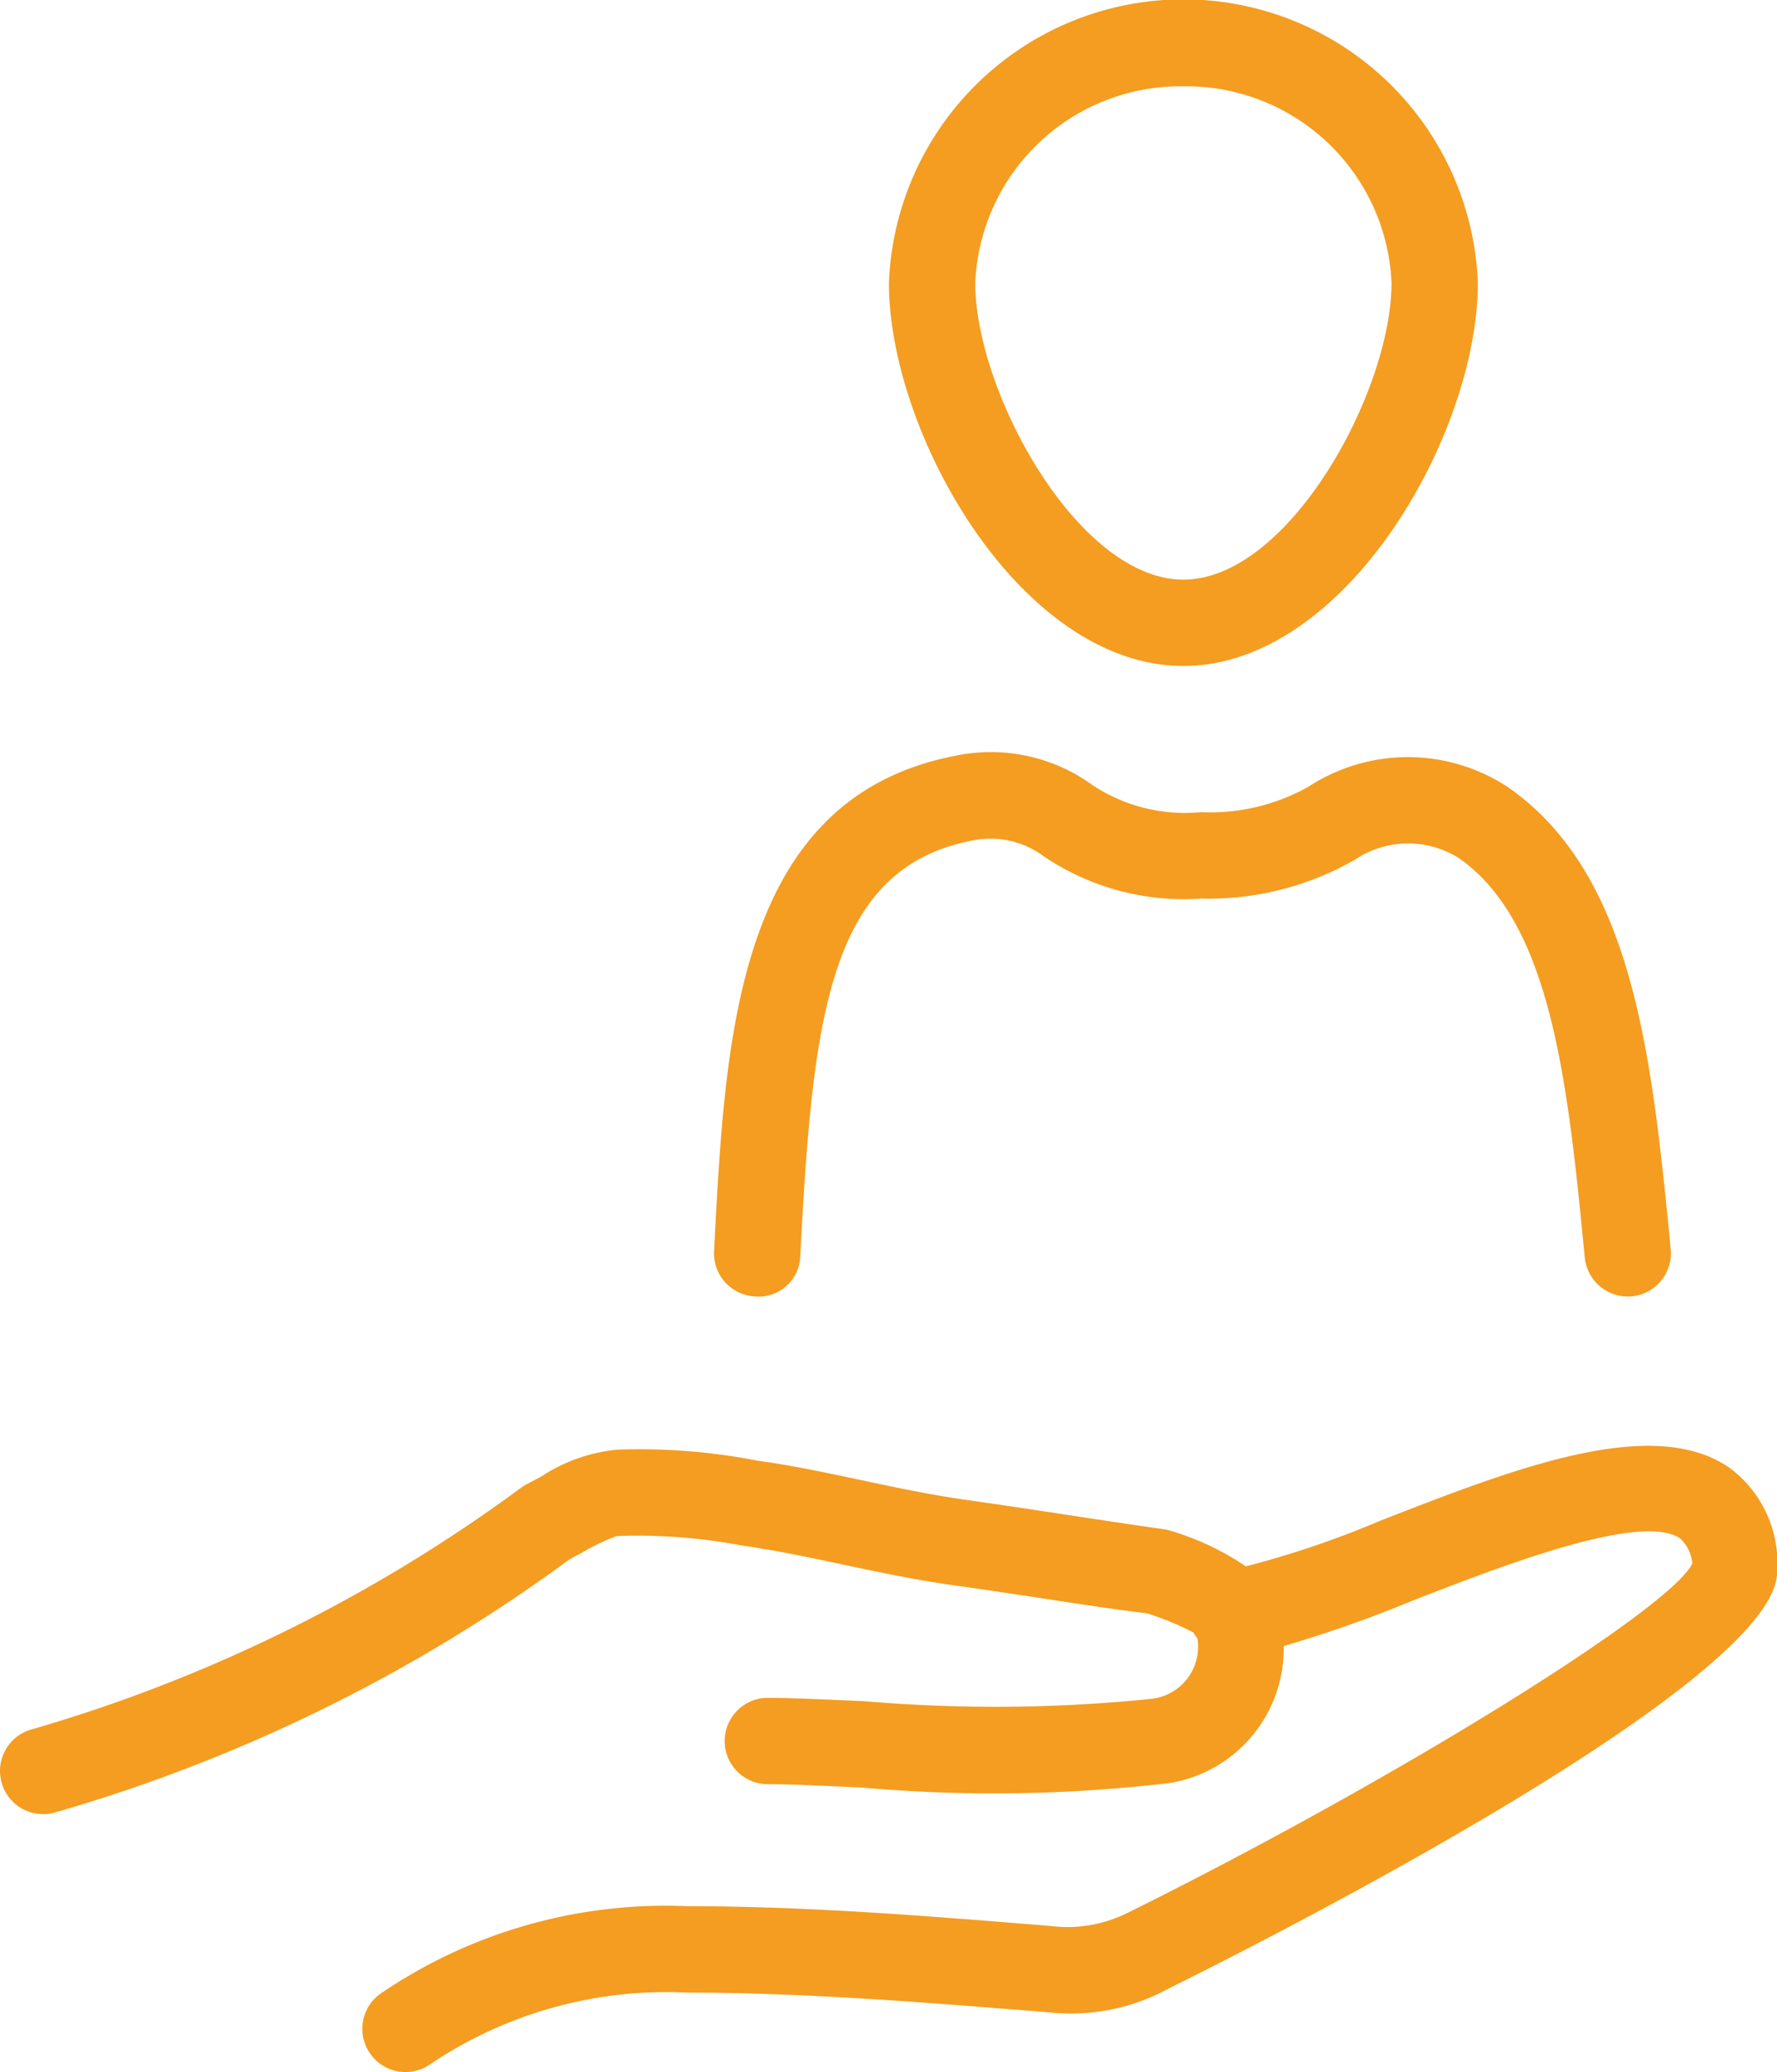
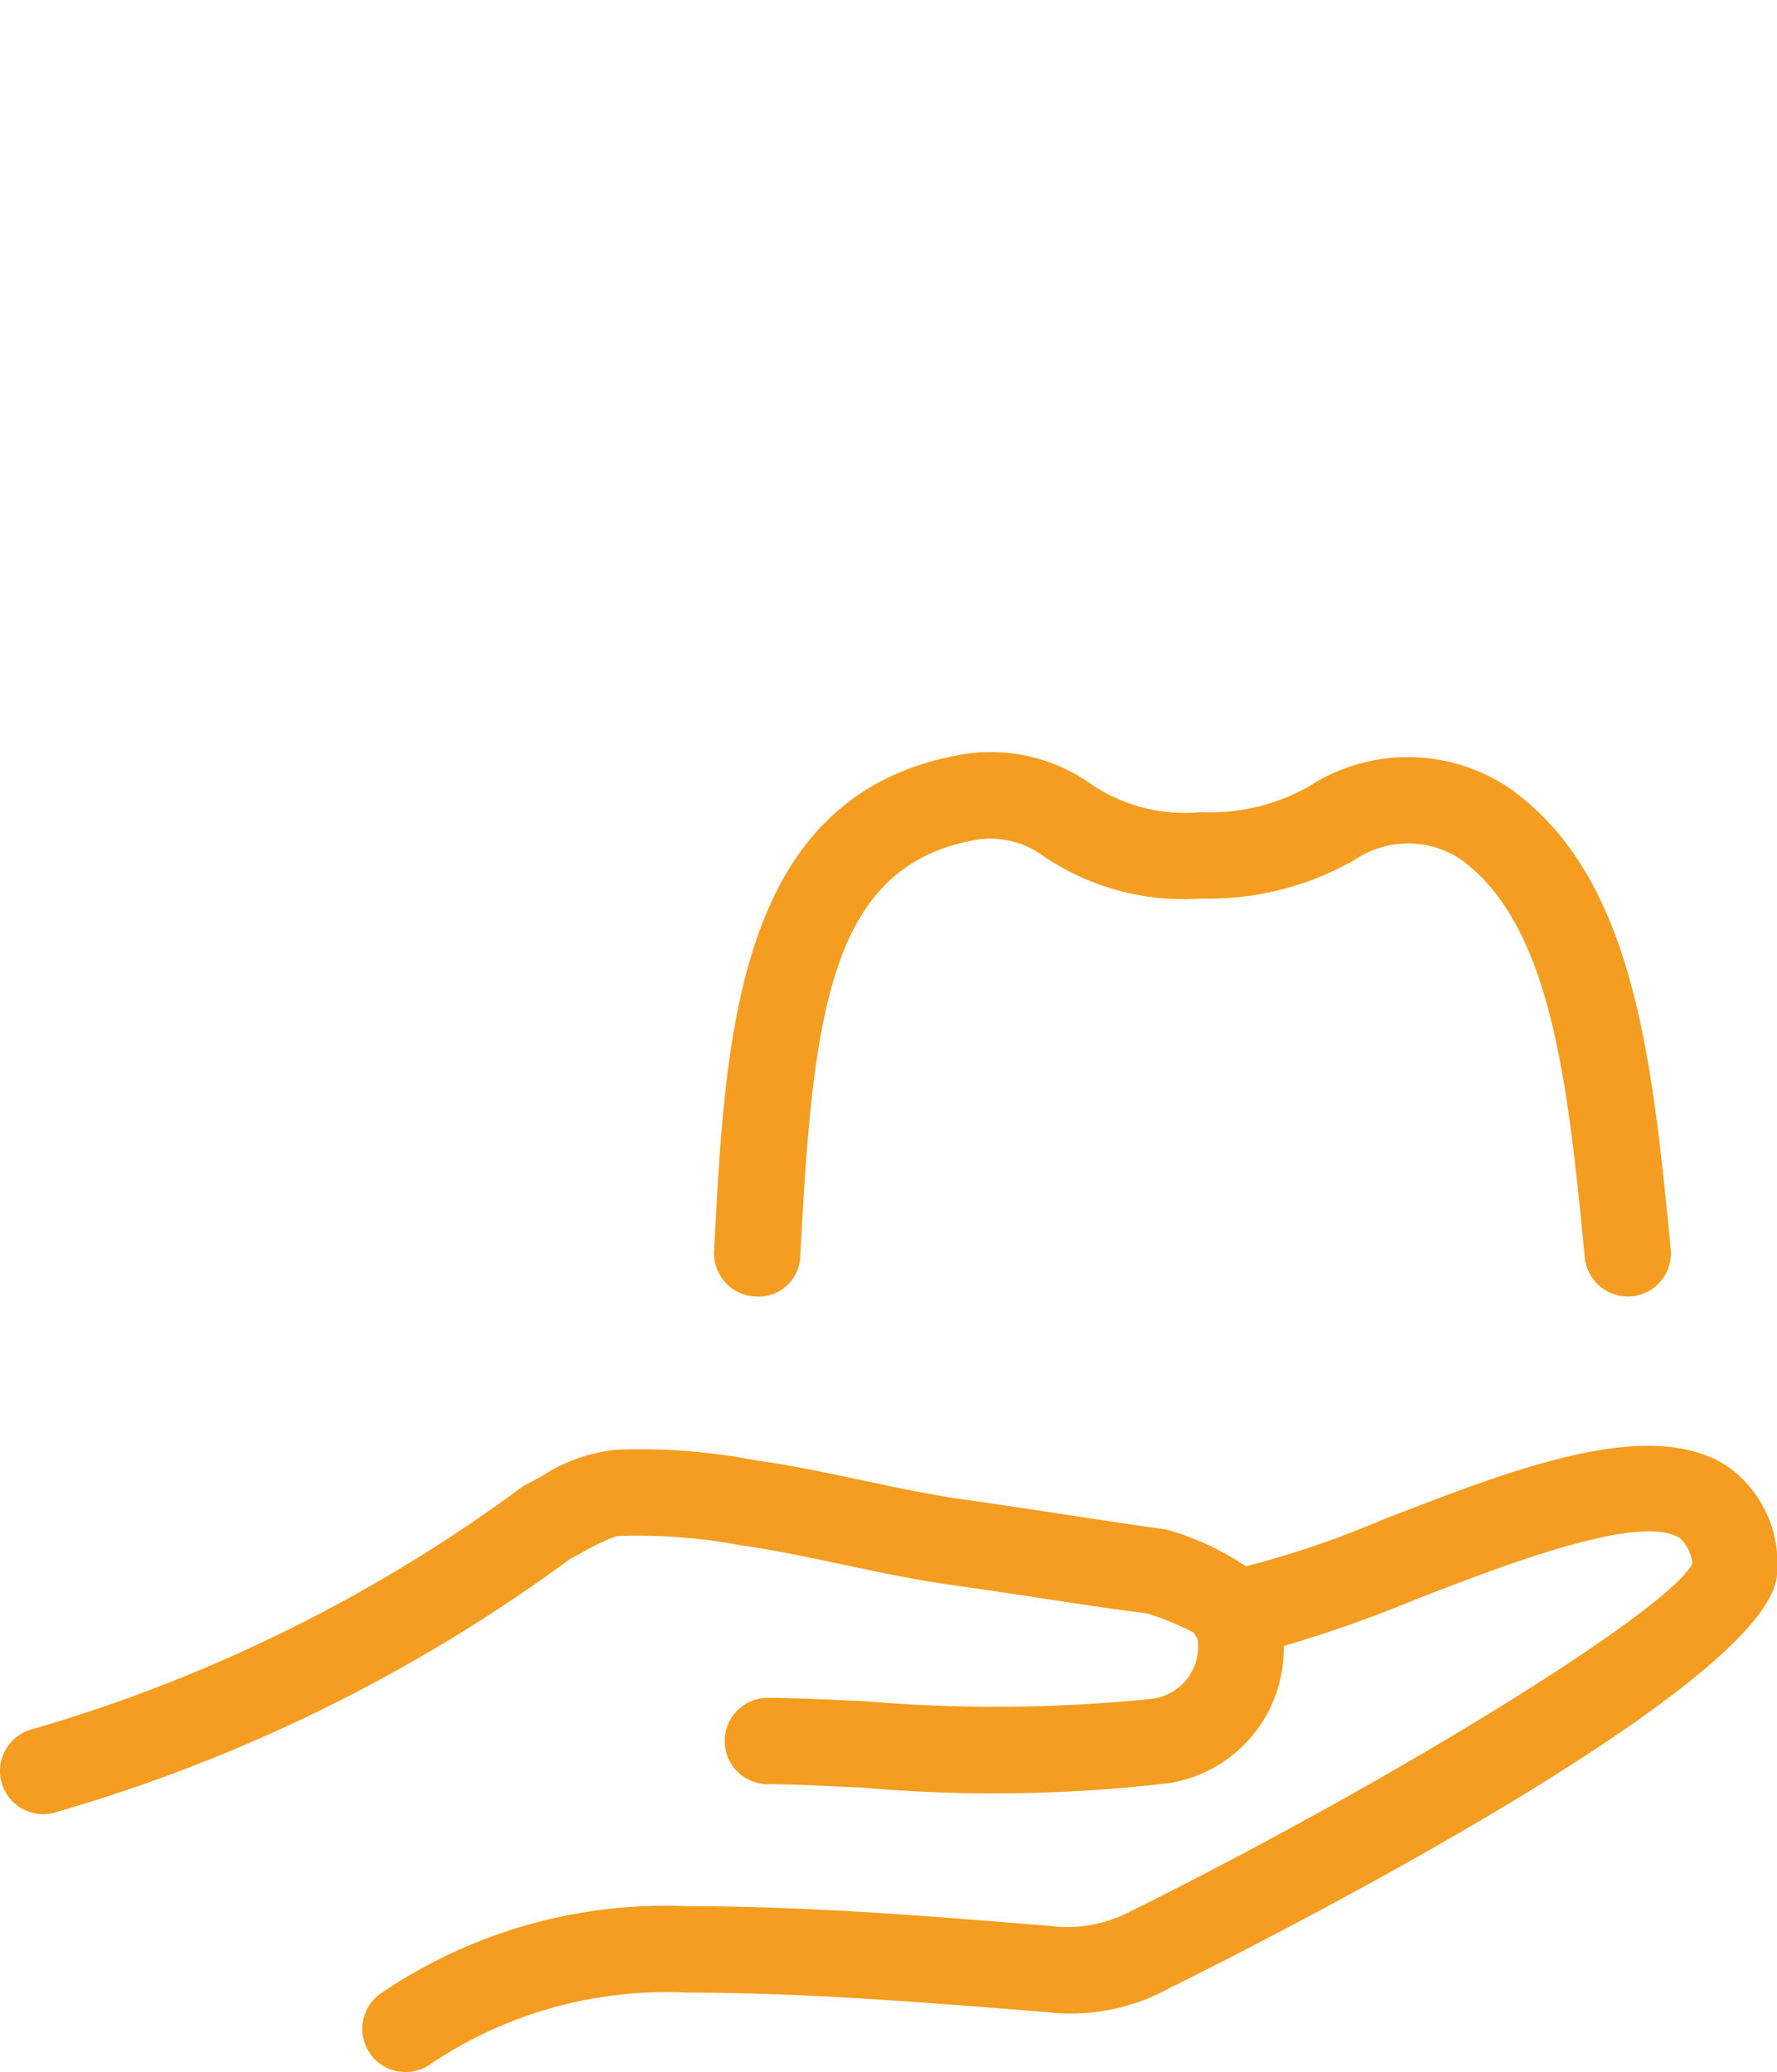
<svg xmlns="http://www.w3.org/2000/svg" id="Layer_1" data-name="Layer 1" viewBox="0 0 20.588 24">
  <defs>
    <style>.cls-1{fill:#F49D20;}</style>
  </defs>
  <path class="cls-1" d="M10.452,15.015a.483.483,0,0,0,.526-.473l.006-.113c.144-2.712.349-4.381,1.99-4.695a1.034,1.034,0,0,1,.821.181,2.892,2.892,0,0,0,1.826.492A3.41,3.41,0,0,0,17.402,9.958a1.104,1.104,0,0,1,1.212-.016c1.074.757,1.259,2.634,1.453,4.623a.501.501,0,0,0,.497.451c.017,0,.033-.001.05-.002a.502.502,0,0,0,.449-.547c-.219-2.223-.425-4.322-1.875-5.343a2.106,2.106,0,0,0-2.32-.014,2.321,2.321,0,0,1-1.247.296,1.936,1.936,0,0,1-1.257-.313,2.005,2.005,0,0,0-1.584-.341c-2.524.484-2.668,3.214-2.795,5.624l-.006.113A.5.5,0,0,0,10.452,15.015Z" transform="translate(-1.706)" />
-   <path class="cls-1" d="M15.416,7.713c1.884,0,3.412-2.685,3.412-4.437a3.414,3.414,0,0,0-6.823,0C12.005,5.028,13.533,7.713,15.416,7.713ZM15.416,1a2.379,2.379,0,0,1,2.412,2.276c0,1.262-1.192,3.437-2.412,3.437s-2.411-2.174-2.411-3.437A2.378,2.378,0,0,1,15.416,1Z" transform="translate(-1.706)" />
  <path class="cls-1" d="M21.736,16.994c-.896-.608-2.488.015-4.03.615a11.042,11.042,0,0,1-1.566.532,3.151,3.151,0,0,0-.921-.426c-.408-.058-.787-.115-1.166-.173-.38-.058-.759-.115-1.167-.173-.398-.056-.797-.141-1.195-.225-.417-.089-.835-.177-1.204-.226A7.128,7.128,0,0,0,8.852,16.79a1.945,1.945,0,0,0-.876.311l-.162.086a.514.514,0,0,0-.088.056,17.953,17.953,0,0,1-5.676,2.793.5.5,0,0,0,.156.975.485.485,0,0,0,.156-.025,18.88,18.88,0,0,0,5.948-2.93l.144-.076A2.266,2.266,0,0,1,8.852,17.79a6.519,6.519,0,0,1,1.446.109c.395.056.791.14,1.186.224.421.089.843.178,1.263.236.404.057.78.114,1.156.171.382.059.765.116,1.091.155a3.404,3.404,0,0,1,.539.222.491.491,0,0,0,.046.068.607.607,0,0,1-.536.701,17.747,17.747,0,0,1-3.304.028c-.464-.021-.867-.04-1.137-.04a.5.5,0,0,0,0,1c.259,0,.646.019,1.09.039a17.334,17.334,0,0,0,3.577-.054,1.578,1.578,0,0,0,1.31-1.585,14.879,14.879,0,0,0,1.491-.525c.989-.385,2.646-1.033,3.103-.721a.457.457,0,0,1,.14.291c-.269.543-3.489,2.534-6.555,4.051a1.566,1.566,0,0,1-.883.146c-1.375-.112-2.797-.229-4.206-.229a5.865,5.865,0,0,0-3.562,1.018.5.5,0,0,0,.595.805,4.893,4.893,0,0,1,2.967-.822c1.368,0,2.77.114,4.197.229a2.354,2.354,0,0,0,1.388-.281c.721-.355,7.041-3.512,7.041-4.818A1.373,1.373,0,0,0,21.736,16.994Z" transform="translate(-1.706)" />
</svg>